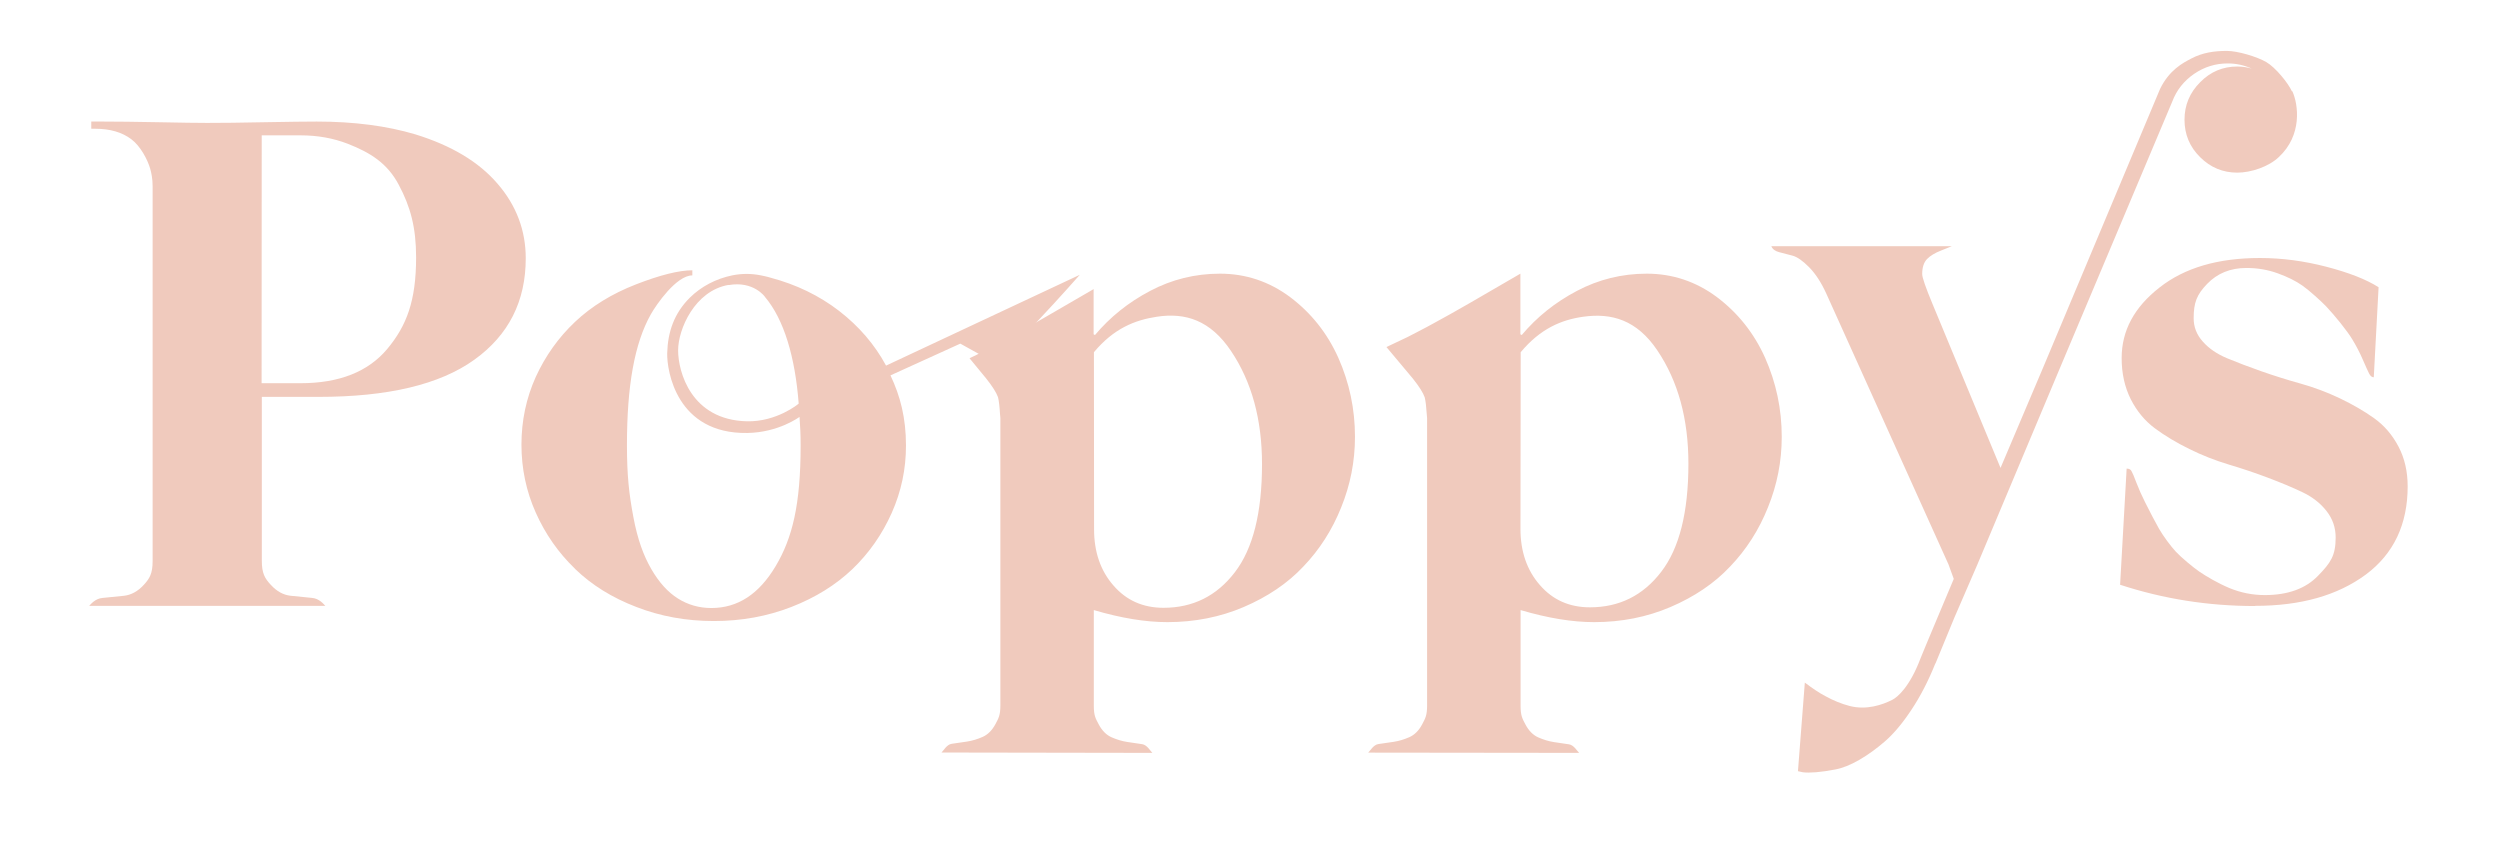
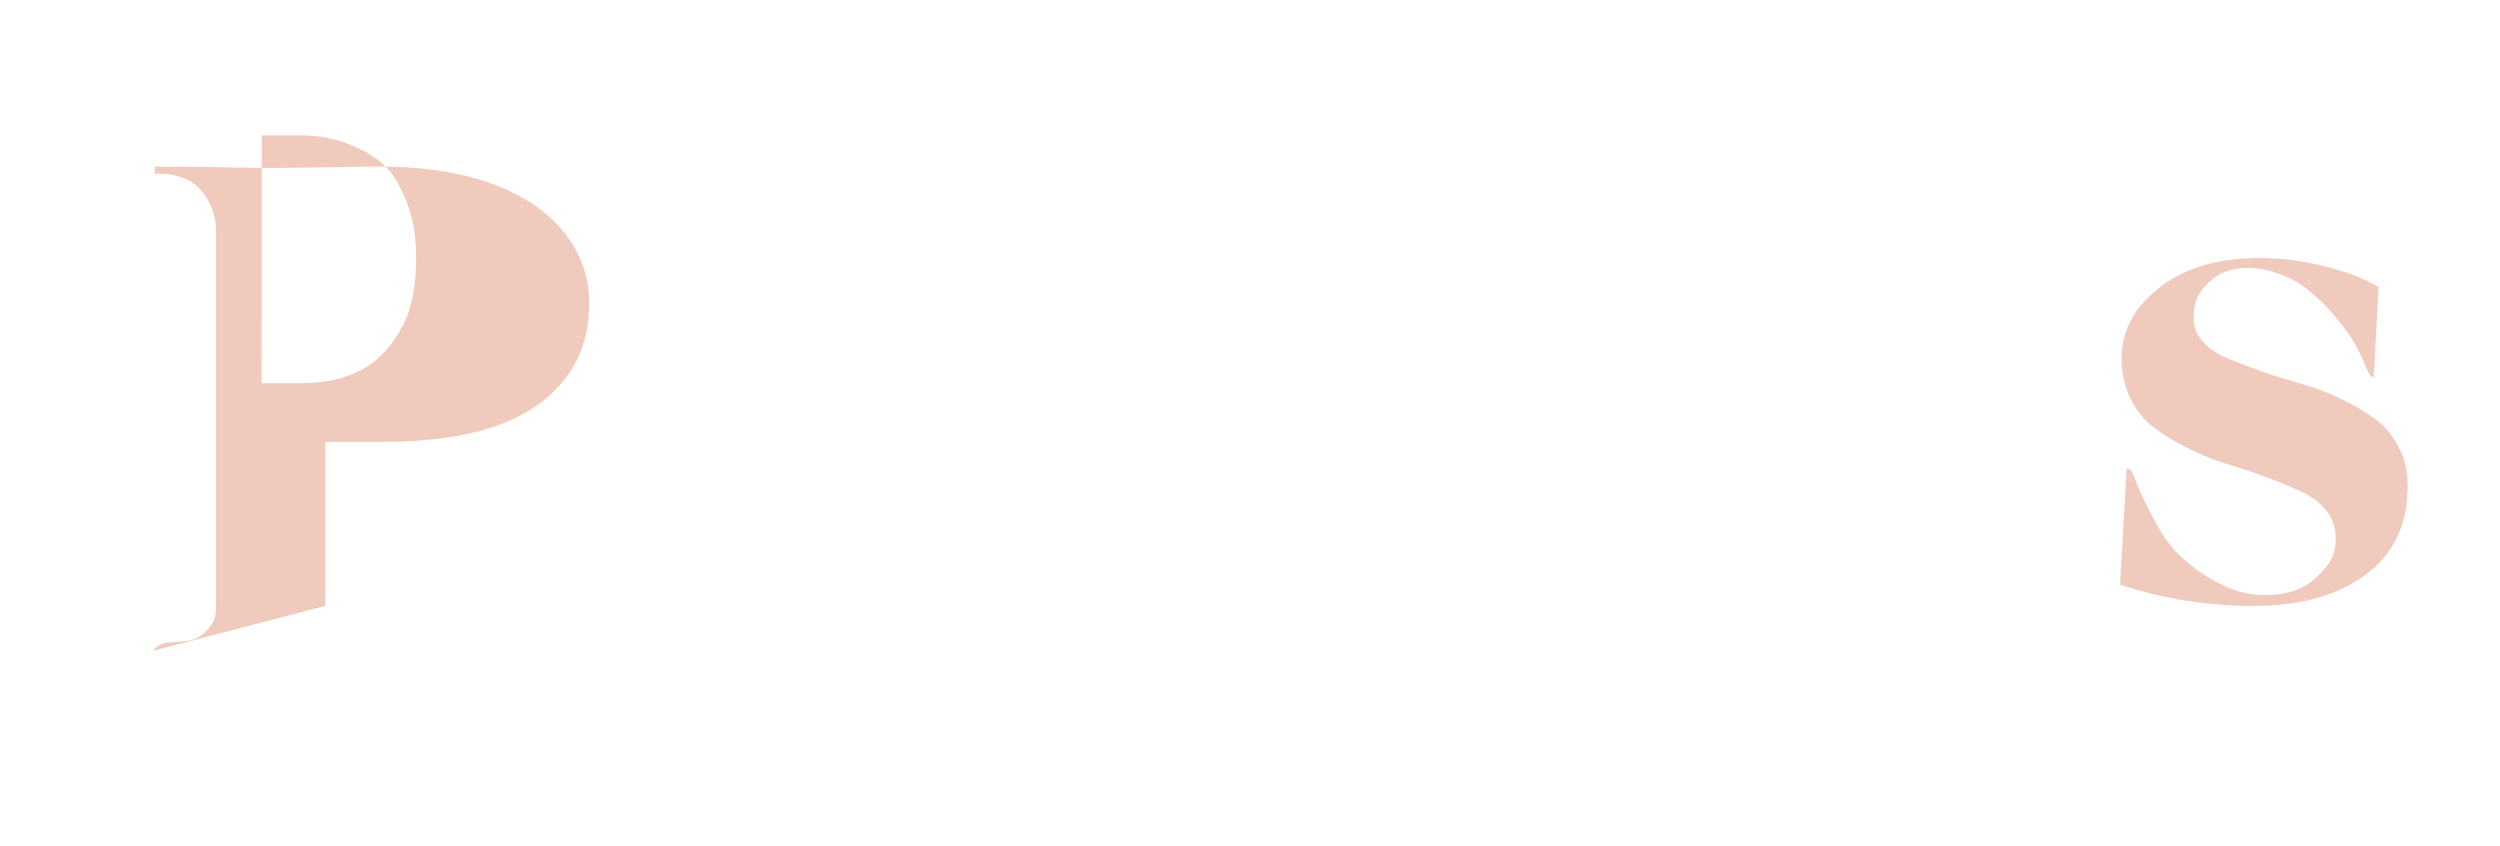
<svg xmlns="http://www.w3.org/2000/svg" width="68mm" height="23mm" version="1.1" viewBox="0 0 68.012 22.96">
  <defs />
  <g transform="translate(-71 -137)">
    <g transform="translate(.35)">
      <g transform="translate(0 3.46)">
-         <path d="m102 154c-0.05-0.044-0.142-0.218-0.277-0.237-0.134-0.018-0.271-0.039-0.412-0.061-0.141-0.022-0.281-0.065-0.422-0.127-0.141-0.062-0.256-0.178-0.346-0.346-0.091-0.17-0.136-0.245-0.136-0.514v-2.6c0.743 0.219 1.41 0.328 2 0.328 0.744 0 1.44-0.138 2.08-0.412 0.644-0.276 1.19-0.642 1.62-1.1 0.44-0.459 0.784-0.995 1.03-1.61 0.249-0.613 0.375-1.25 0.375-1.92 0-0.757-0.152-1.47-0.453-2.15-0.303-0.674-0.74-1.22-1.31-1.65-0.572-0.426-1.21-0.638-1.91-0.638-0.675 0-1.31 0.157-1.9 0.469-0.594 0.313-1.09 0.712-1.5 1.2l-0.037-0.019v-1.23c-1.04 0.606-1.82 1.06-2.36 1.35-0.087 0.051-0.149 0.084-0.187 0.103-0.068 0.037-0.164 0.087-0.285 0.15-0.121 0.062-0.201 0.103-0.238 0.121-0.039 0.019 0.039-6e-3 -0.306 0.157l0.455 0.553c0.169 0.214 0.276 0.382 0.32 0.507 0.025 0.099 0.043 0.255 0.055 0.469 0 0.012 0.003 0.029 0.005 0.051 0.003 0.022 0.004 0.039 0.004 0.051v7.81c0 0.269-0.045 0.345-0.135 0.514-0.091 0.168-0.207 0.284-0.347 0.346-0.141 0.062-0.282 0.105-0.426 0.127-0.145 0.022-0.282 0.043-0.418 0.061-0.134 0.019-0.226 0.193-0.276 0.237zm-1.59-10.9c0.537-0.644 1.11-0.874 1.71-0.965 0.783-0.12 1.46 0.098 2.02 0.932 0.562 0.835 0.843 1.86 0.843 3.08 0 1.32-0.247 2.3-0.74 2.94-0.493 0.644-1.14 0.966-1.94 0.966-0.557 0-1.01-0.201-1.36-0.605-0.353-0.402-0.529-0.914-0.529-1.53zm13.2 10.9c-0.05-0.044-0.142-0.214-0.277-0.233-0.134-0.018-0.271-0.039-0.412-0.061-0.141-0.022-0.281-0.065-0.422-0.127-0.141-0.062-0.256-0.178-0.347-0.347-0.09-0.168-0.135-0.248-0.135-0.517v-2.6c0.743 0.219 1.41 0.328 2 0.328 0.746 0 1.44-0.138 2.08-0.412 0.644-0.276 1.19-0.642 1.62-1.1 0.44-0.459 0.784-0.995 1.03-1.61 0.249-0.613 0.375-1.25 0.375-1.92 0-0.757-0.152-1.47-0.453-2.15-0.303-0.674-0.74-1.22-1.31-1.65-0.572-0.426-1.21-0.638-1.91-0.638-0.674 0-1.31 0.157-1.9 0.469-0.594 0.313-1.09 0.712-1.5 1.2l-0.037-0.019v-1.65c-1.04 0.606-1.82 1.06-2.36 1.35-0.088 0.05-0.15 0.084-0.187 0.102-0.069 0.039-0.164 0.088-0.287 0.15-0.121 0.062-0.201 0.103-0.238 0.123-0.037 0.018-0.229 0.109-0.572 0.271l0.721 0.861c0.17 0.214 0.276 0.382 0.32 0.507 0.025 0.099 0.043 0.255 0.057 0.469 0 0.012 1e-3 0.029 4e-3 0.051 3e-3 0.022 4e-3 0.039 4e-3 0.051v7.81c0 0.269-0.045 0.349-0.135 0.517-0.091 0.17-0.207 0.285-0.347 0.347-0.141 0.062-0.282 0.105-0.426 0.127-0.145 0.022-0.284 0.043-0.418 0.061-0.134 0.019-0.226 0.189-0.277 0.233zm-1.59-10.9c0.537-0.644 1.11-0.882 1.7-0.965 0.774-0.109 1.46 0.085 2.02 0.919 0.562 0.835 0.843 1.86 0.843 3.08 0 1.32-0.247 2.3-0.74 2.94-0.493 0.644-1.14 0.966-1.94 0.966-0.557 0-1.01-0.201-1.36-0.605-0.353-0.402-0.529-0.914-0.529-1.53z" style="fill:#f0cabd" />
        <path d="m132 150c1.24 0 2.24-0.282 3.01-0.85 0.762-0.566 1.14-1.37 1.14-2.4 0-0.405-0.083-0.766-0.248-1.08-0.167-0.318-0.386-0.575-0.661-0.772-0.274-0.196-0.586-0.376-0.932-0.542-0.347-0.165-0.703-0.299-1.07-0.402-0.367-0.102-0.722-0.214-1.07-0.336-0.346-0.121-0.657-0.24-0.932-0.354-0.276-0.116-0.495-0.266-0.66-0.453-0.167-0.186-0.249-0.398-0.249-0.635 0-0.43 0.087-0.644 0.365-0.933 0.277-0.289 0.635-0.435 1.07-0.435 0.3 0 0.584 0.048 0.853 0.146 0.269 0.097 0.493 0.208 0.674 0.336 0.182 0.127 0.515 0.429 0.645 0.566 0.215 0.226 0.58 0.674 0.711 0.898 0.106 0.175 0.2 0.356 0.281 0.542 0.081 0.187 0.139 0.316 0.174 0.384 0.035 0.068 0.076 0.102 0.127 0.102l0.131-2.45c-0.338-0.214-0.81-0.398-1.42-0.557-0.608-0.158-1.21-0.238-1.81-0.238-1.14 0-2.05 0.267-2.73 0.803-0.685 0.535-1.03 1.17-1.03 1.92 0 0.418 0.083 0.79 0.248 1.12 0.167 0.327 0.386 0.591 0.661 0.794 0.274 0.203 0.586 0.389 0.932 0.559 0.347 0.172 0.703 0.311 1.07 0.422 0.367 0.109 0.722 0.229 1.07 0.36 0.346 0.131 0.657 0.26 0.932 0.391 0.276 0.131 0.495 0.302 0.66 0.514 0.167 0.212 0.249 0.452 0.249 0.719 0 0.499-0.139 0.692-0.477 1.04-0.336 0.351-0.821 0.528-1.45 0.528-0.336 0-0.659-0.065-0.965-0.192-0.306-0.128-0.628-0.317-0.821-0.449-0.172-0.119-0.496-0.389-0.638-0.543-0.131-0.141-0.342-0.423-0.455-0.622-0.112-0.2-0.24-0.442-0.383-0.729-0.088-0.175-0.164-0.347-0.23-0.518-0.065-0.172-0.11-0.28-0.136-0.322-0.023-0.044-0.068-0.066-0.131-0.066l-0.178 3.16c1.18 0.386 2.4 0.579 3.67 0.579" style="fill:#f0cabd" />
-         <path d="m133 136c-0.101-0.222-0.445-0.649-0.699-0.795s-0.774-0.302-1.07-0.302c-0.35 0-0.663 0.048-0.963 0.205-0.236 0.123-0.602 0.313-0.854 0.83l-3.19 7.6-1.15 2.71-1.85-4.46c-0.187-0.449-0.281-0.721-0.281-0.814 0-0.181 0.044-0.317 0.131-0.408 0.087-0.09 0.219-0.17 0.394-0.237 0.174-0.068 0.269-0.106 0.281-0.113h-4.91c0.032 0.08 0.103 0.135 0.216 0.163 0.113 0.029 0.233 0.059 0.361 0.094 0.128 0.035 0.277 0.139 0.449 0.313 0.172 0.174 0.327 0.409 0.464 0.708l3.33 7.38 0.143 0.393s-0.889 2.11-0.904 2.16c-0.296 0.785-0.631 1.06-0.769 1.13-0.273 0.138-0.704 0.285-1.16 0.167-0.219-0.057-0.441-0.146-0.666-0.271-0.156-0.081-0.34-0.204-0.553-0.365l-0.187 2.41 0.131 0.029c0.088 0.012 0.208 0.012 0.361 0 0.153-0.014 0.328-0.037 0.525-0.076 0.197-0.037 0.412-0.123 0.646-0.258 0.234-0.134 0.469-0.303 0.703-0.506 0.234-0.203 0.474-0.486 0.717-0.853 0.244-0.365 0.463-0.788 0.656-1.27v0.01l0.515-1.25 0.628-1.45 2.29-5.45 3.01-7.14c0.118-0.313 0.317-0.564 0.594-0.755 0.278-0.19 0.583-0.285 0.914-0.285 0.23 0 0.449 0.047 0.655 0.141-0.125-0.037-0.256-0.057-0.393-0.057-0.393 0-0.73 0.142-1.01 0.427-0.284 0.284-0.426 0.623-0.426 1.02 0 0.4 0.142 0.741 0.426 1.02 0.282 0.281 0.62 0.42 1.01 0.42 0.372 0 0.854-0.16 1.13-0.424 0.638-0.591 0.536-1.42 0.368-1.79" style="fill:#f0cabd" />
-         <path d="m86.3 149c0.449 0.433 1 0.777 1.66 1.03 0.659 0.256 1.36 0.383 2.11 0.383s1.45-0.127 2.11-0.383c0.657-0.256 1.21-0.601 1.66-1.03 0.452-0.434 0.808-0.943 1.07-1.53 0.259-0.583 0.387-1.19 0.387-1.83 0-0.757-0.156-1.35-0.422-1.91l1.9-0.864 0.86 0.478c0.157 0.192 2.39-2.35 2.39-2.35l-5.27 2.47c-0.311-0.576-0.737-1.07-1.28-1.49-0.54-0.415-1.16-0.715-1.86-0.901-0.074-0.025-0.265-0.065-0.271-0.065-0.256-0.051-0.513-0.051-0.768 0-0.451 0.092-0.852 0.305-1.16 0.609-0.424 0.422-0.599 0.926-0.615 1.51-0.011 0.477 0.254 2.2 2.18 2.17 0.857-0.014 1.42-0.438 1.42-0.438 0.019 0.26 0.03 0.481 0.03 0.78 0 1.61-0.226 2.52-0.679 3.28-0.453 0.761-1.03 1.14-1.75 1.14-0.332 0-0.635-0.087-0.908-0.258-0.273-0.171-0.515-0.438-0.725-0.801-0.209-0.362-0.373-0.798-0.489-1.42-0.116-0.619-0.174-1.12-0.174-1.95 0-1.62 0.205-2.77 0.649-3.56 0.146-0.26 0.695-1.06 1.13-1.06v-0.139c-0.362 0-0.876 0.128-1.53 0.382s-1.21 0.595-1.66 1.02c-0.452 0.427-0.809 0.929-1.07 1.5-0.259 0.576-0.389 1.19-0.389 1.84 0 0.65 0.13 1.27 0.389 1.85 0.259 0.582 0.615 1.09 1.06 1.52m4.19-7.71c0.671-0.119 0.987 0.317 0.987 0.324 0.518 0.612 0.82 1.64 0.916 2.9 0 7e-3 -0.601 0.502-1.41 0.482-1.52-0.037-1.87-1.35-1.87-1.93 0-0.573 0.452-1.62 1.37-1.78" style="fill:#f0cabd" />
-         <path d="m79.5 150c-0.045-0.047-0.165-0.2-0.361-0.216-0.196-0.018-0.391-0.037-0.587-0.059-0.197-0.023-0.375-0.121-0.536-0.298-0.163-0.175-0.243-0.313-0.243-0.652v-4.46h1.54c1.89 0 3.3-0.335 4.24-1.01 0.934-0.67 1.4-1.59 1.4-2.76 0-0.758-0.256-1.44-0.768-2.03-0.513-0.598-1.26-1.04-2.23-1.34-0.777-0.233-1.68-0.35-2.69-0.35-0.285 0-0.754 6e-3 -1.41 0.018-0.653 0.014-1.18 0.019-1.57 0.019-0.252 0-0.696-6e-3 -1.33-0.019-0.637-0.012-1.14-0.018-1.5-0.018h-0.322v0.196h0.113c0.398 0 0.725 0.095 0.977 0.285 0.247 0.185 0.442 0.554 0.513 0.801 0.033 0.116 0.066 0.273 0.066 0.477v10.2c0 0.336-0.08 0.471-0.241 0.646-0.161 0.175-0.34 0.273-0.536 0.296-0.197 0.022-0.393 0.041-0.588 0.059-0.196 0.017-0.317 0.17-0.361 0.216zm-1.73-12.8h1.06c0.462 0 0.887 0.077 1.28 0.229 0.613 0.24 1.08 0.529 1.39 1.12 0.313 0.587 0.47 1.15 0.47 1.97 0 1.19-0.26 1.86-0.783 2.49-0.521 0.623-1.31 0.934-2.36 0.934h-1.06z" style="fill:#f0cabd" />
+         <path d="m79.5 150v-4.46h1.54c1.89 0 3.3-0.335 4.24-1.01 0.934-0.67 1.4-1.59 1.4-2.76 0-0.758-0.256-1.44-0.768-2.03-0.513-0.598-1.26-1.04-2.23-1.34-0.777-0.233-1.68-0.35-2.69-0.35-0.285 0-0.754 6e-3 -1.41 0.018-0.653 0.014-1.18 0.019-1.57 0.019-0.252 0-0.696-6e-3 -1.33-0.019-0.637-0.012-1.14-0.018-1.5-0.018h-0.322v0.196h0.113c0.398 0 0.725 0.095 0.977 0.285 0.247 0.185 0.442 0.554 0.513 0.801 0.033 0.116 0.066 0.273 0.066 0.477v10.2c0 0.336-0.08 0.471-0.241 0.646-0.161 0.175-0.34 0.273-0.536 0.296-0.197 0.022-0.393 0.041-0.588 0.059-0.196 0.017-0.317 0.17-0.361 0.216zm-1.73-12.8h1.06c0.462 0 0.887 0.077 1.28 0.229 0.613 0.24 1.08 0.529 1.39 1.12 0.313 0.587 0.47 1.15 0.47 1.97 0 1.19-0.26 1.86-0.783 2.49-0.521 0.623-1.31 0.934-2.36 0.934h-1.06z" style="fill:#f0cabd" />
      </g>
    </g>
  </g>
</svg>